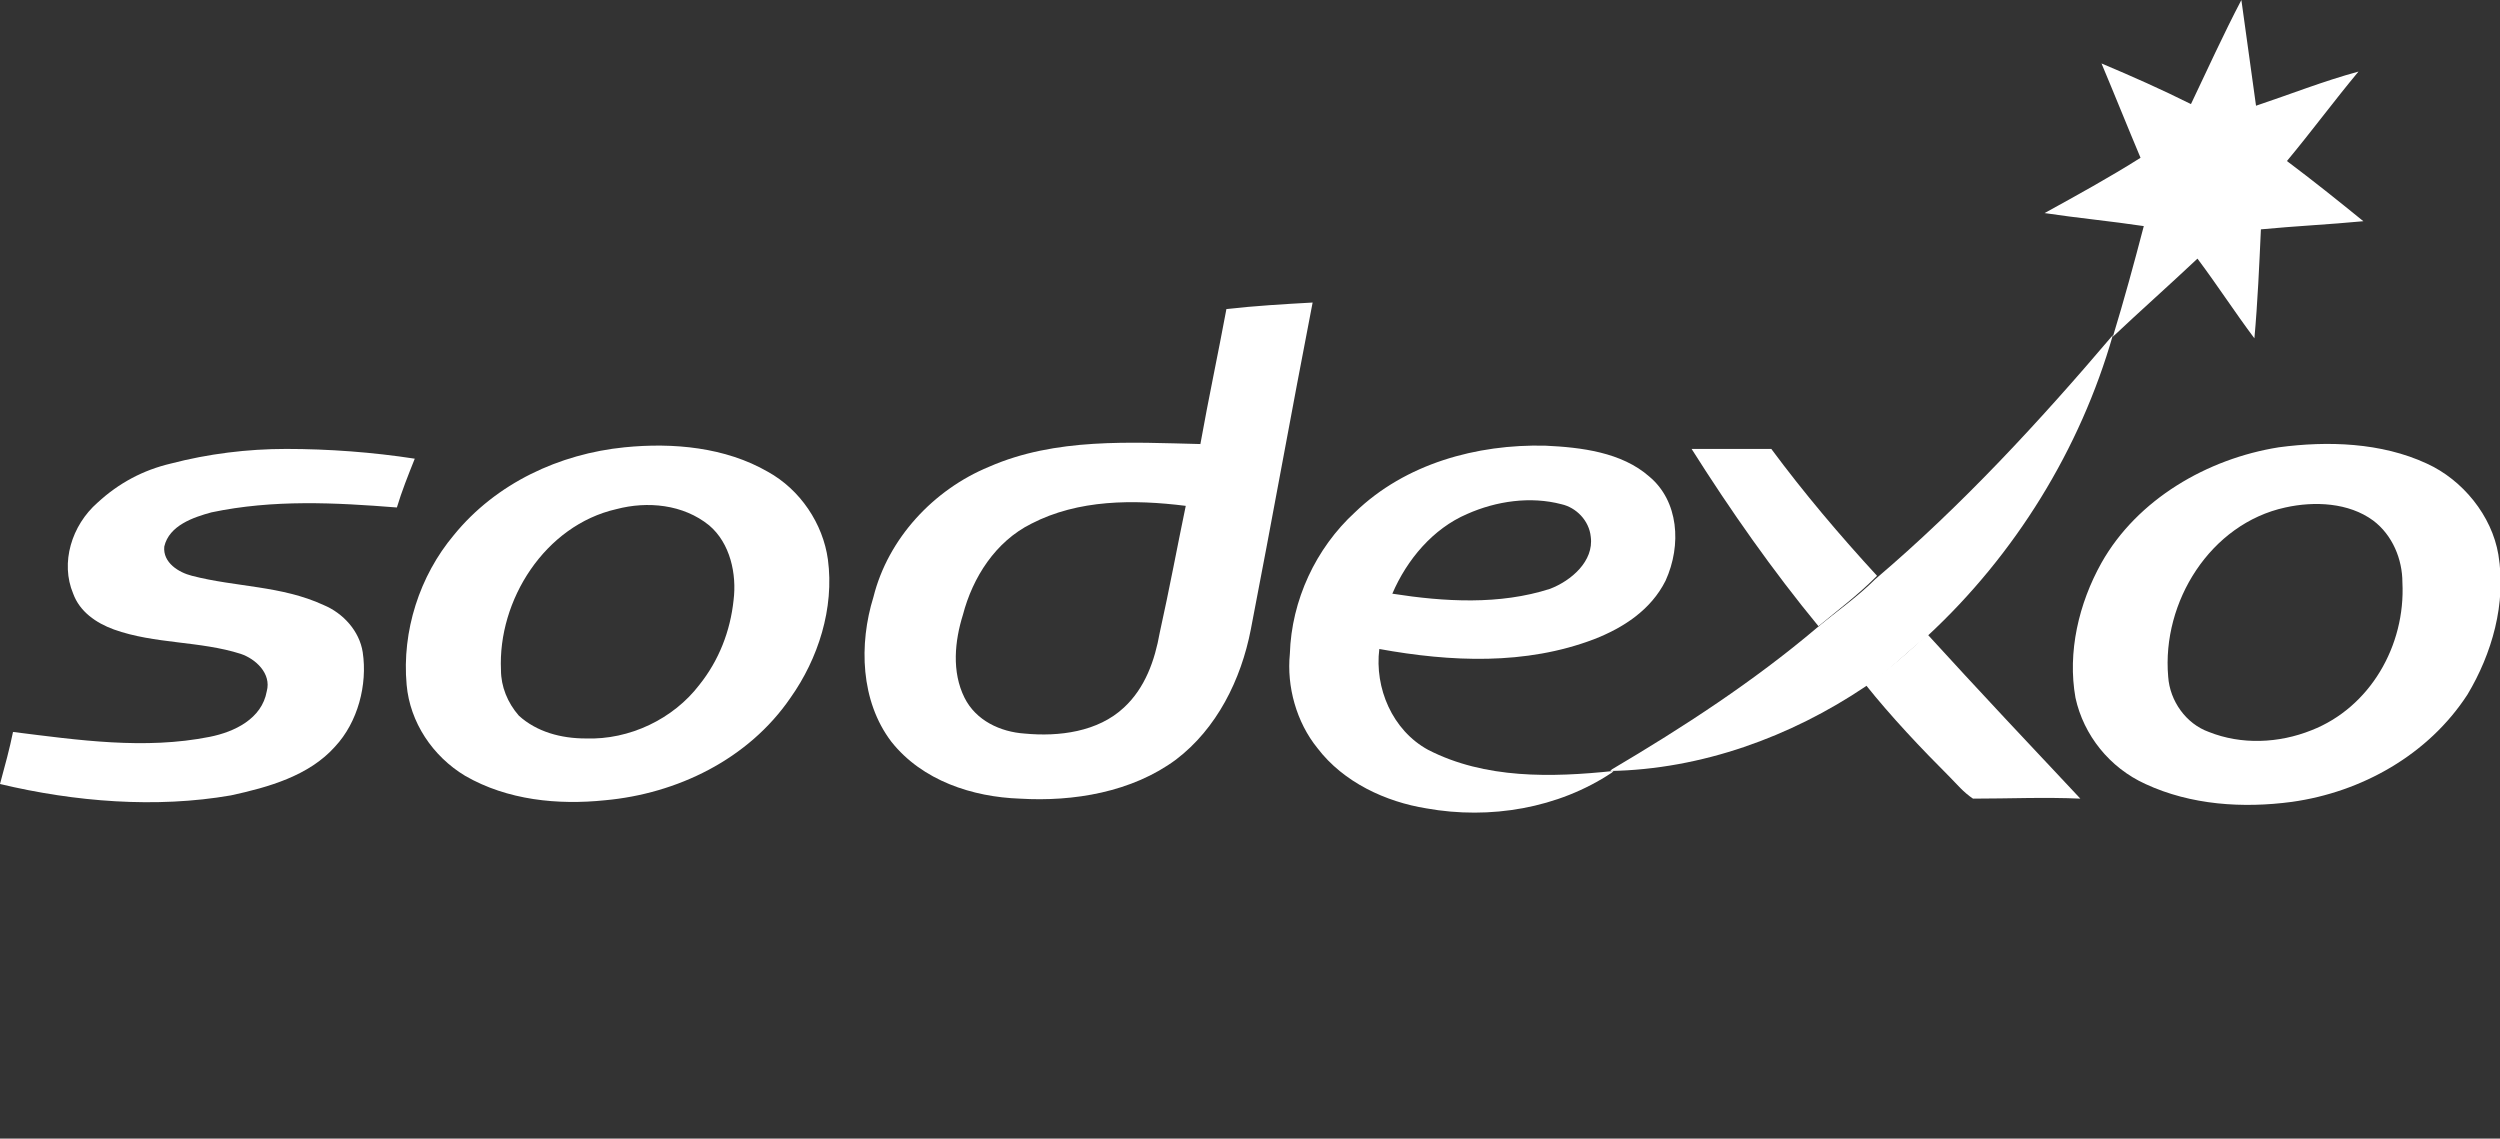
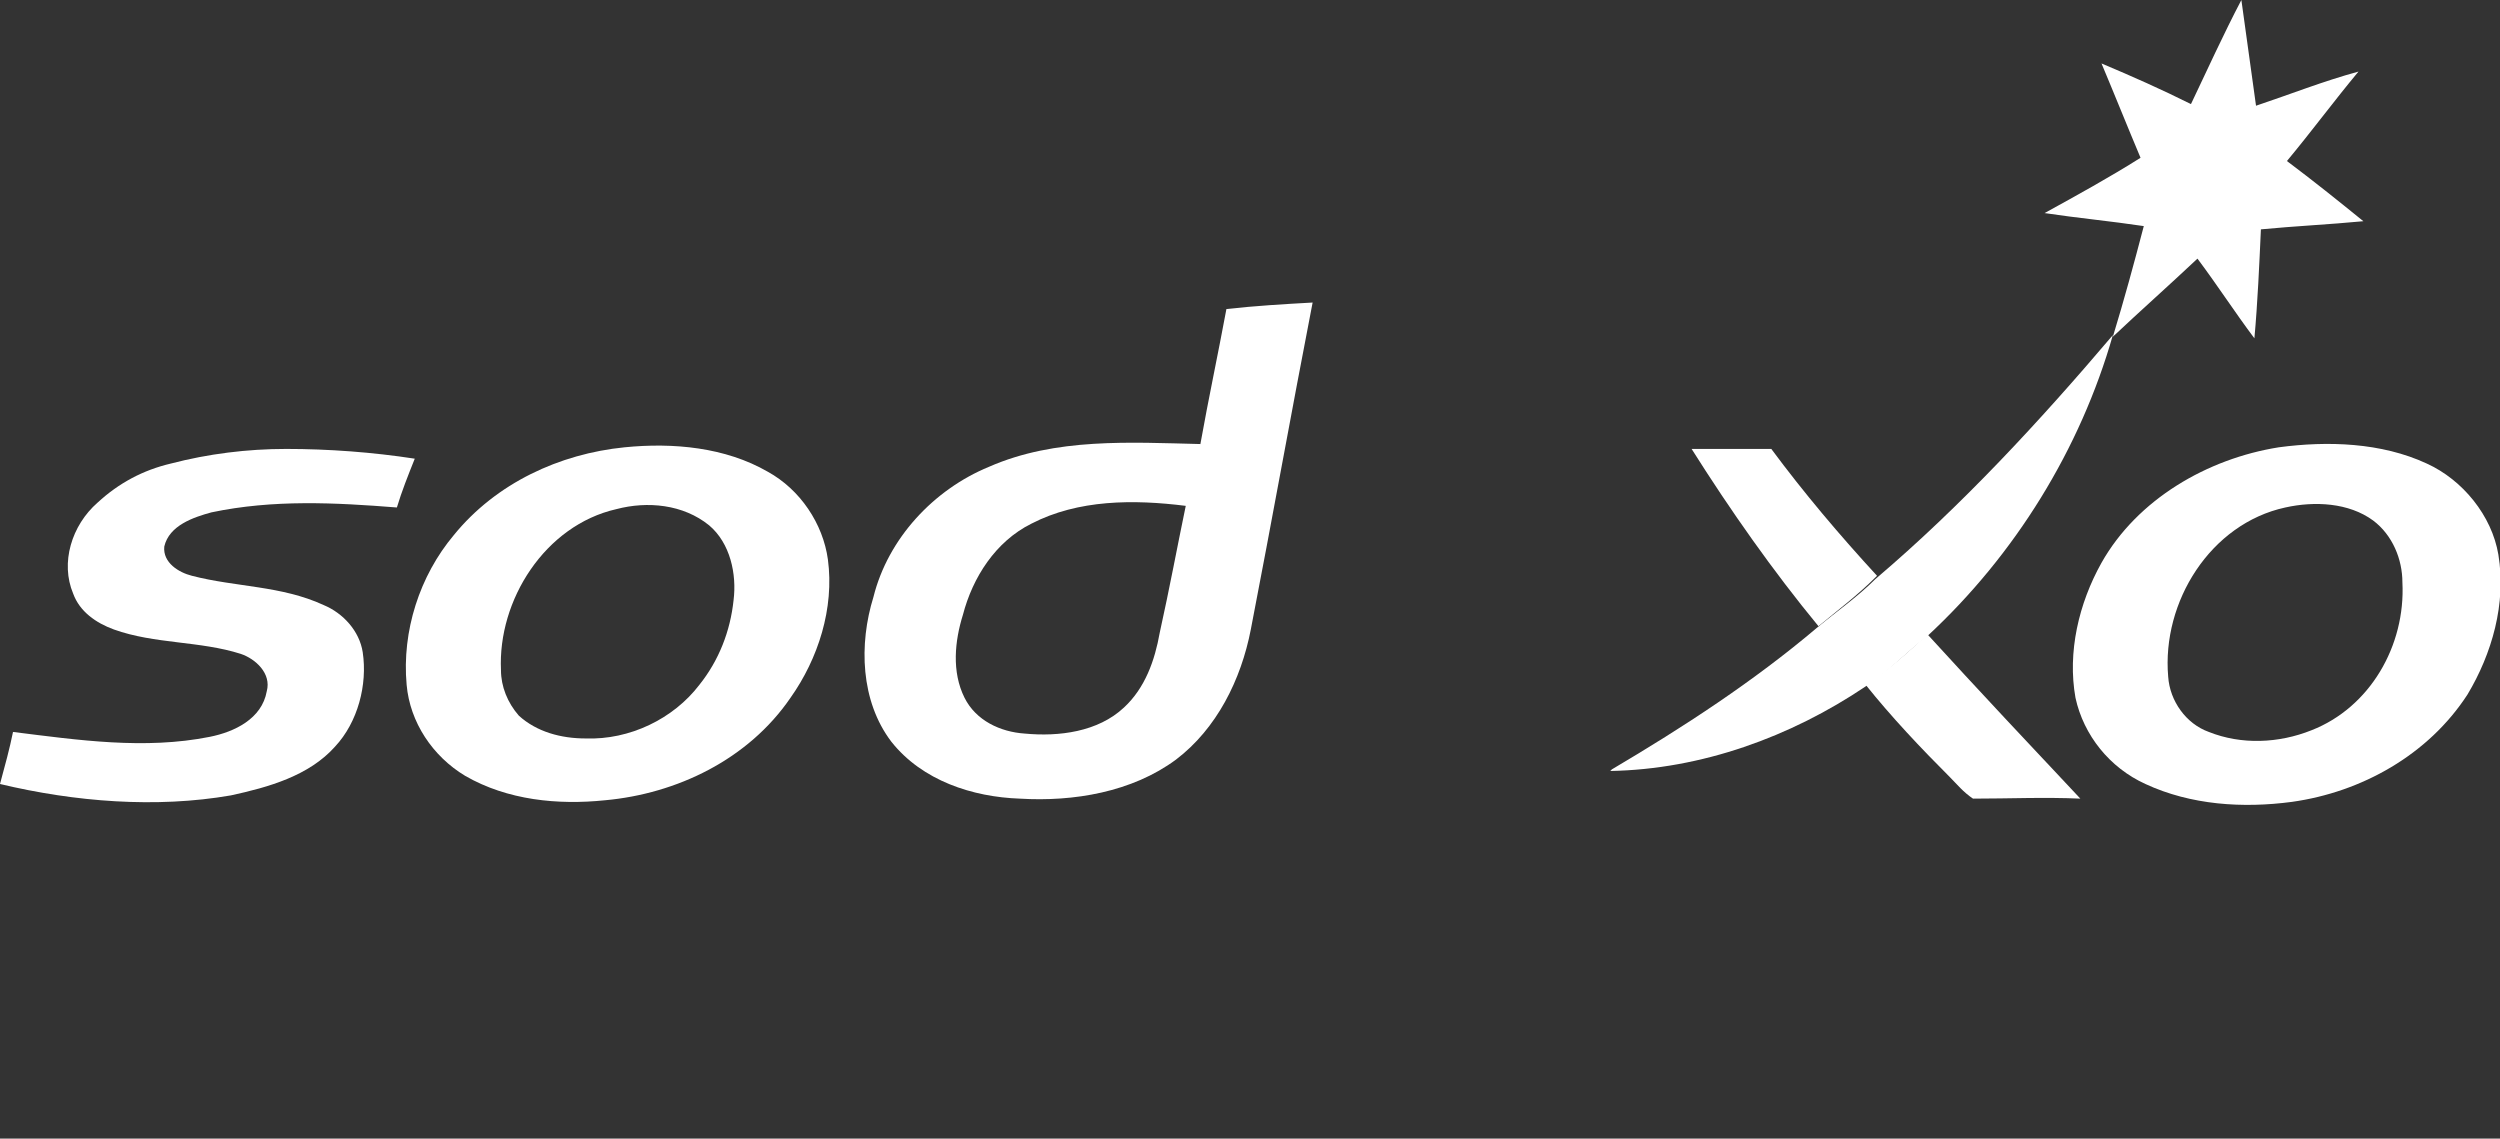
<svg xmlns="http://www.w3.org/2000/svg" version="1.1" id="Layer_1" x="0px" y="0px" viewBox="0 0 153.7 70" style="enable-background:new 0 0 153.7 70;" xml:space="preserve">
  <rect x="0" y="0" width="153.7" height="70" fill="#333333" stroke="none" />
  <style type="text/css">
	.st0{fill:#FFFFFF;}
</style>
  <path class="st0" d="M134.7,6.4c1-2.1,2-4.3,3.1-6.4c0.3,2.2,0.6,4.3,0.9,6.5c2.1-0.7,4.1-1.5,6.3-2.1c-1.5,1.8-2.9,3.7-4.4,5.5  c1.6,1.2,3.1,2.4,4.7,3.7c-2.1,0.2-4.2,0.3-6.3,0.5c-0.1,2.2-0.2,4.5-0.4,6.7c-1.2-1.6-2.3-3.3-3.5-4.9c-1.7,1.6-3.5,3.2-5.2,4.8  c0.7-2.3,1.3-4.5,1.9-6.8c-2-0.3-4.1-0.5-6.1-0.8c2-1.1,4-2.2,5.9-3.4c-0.8-1.9-1.6-3.9-2.4-5.8C131.1,4.7,132.9,5.5,134.7,6.4  L134.7,6.4z" />
  <path class="st0" d="M115.3,35.6c5.3-4.5,10.1-9.7,14.6-15c-2,7-6,13.5-11.4,18.5c-1.3,1-2.4,2.2-3.8,3.1  c-4.6,3.1-10.1,5.1-15.7,5.2l0.1-0.1c4.4-2.6,8.7-5.4,12.6-8.7C112.9,37.6,114.2,36.7,115.3,35.6L115.3,35.6z" />
  <path class="st0" d="M10.5,28.5c2.3-0.6,4.7-0.9,7.1-0.9c2.6,0,5.3,0.2,7.9,0.6c-0.4,1-0.8,2-1.1,3c-3.8-0.3-7.6-0.5-11.4,0.3  c-1.1,0.3-2.6,0.8-2.9,2.1c-0.1,1,0.9,1.6,1.7,1.8c2.7,0.7,5.5,0.6,8.1,1.8c1.2,0.5,2.2,1.6,2.4,2.9c0.3,2-0.3,4.3-1.7,5.8  c-1.6,1.8-4.1,2.5-6.4,3C9.6,49.7,4.6,49.3,0,48.2C0.3,47.1,0.6,46,0.8,45c4,0.5,8.1,1.1,12.1,0.3c1.5-0.3,3.2-1.1,3.5-2.8  c0.3-1.1-0.7-2-1.6-2.3c-2.5-0.8-5.3-0.6-7.8-1.5c-1.1-0.4-2.1-1.1-2.5-2.2c-0.8-1.9-0.1-4.2,1.5-5.6C7.3,29.7,8.8,28.9,10.5,28.5  L10.5,28.5z" />
  <path class="st0" d="M104,27.6c1.6,0,3.3,0,4.9,0c2,2.7,4.2,5.3,6.5,7.8l-0.1,0.1c-1.1,1.1-2.3,2-3.5,3  C109,35.1,106.4,31.4,104,27.6L104,27.6z" />
  <path class="st0" d="M75.4,19c-0.5,2.7-1.1,5.5-1.6,8.3c-4.3-0.1-8.9-0.4-13,1.4c-3.4,1.4-6.2,4.4-7.1,8c-0.9,2.9-0.8,6.4,1.1,8.9  c1.9,2.4,5,3.4,7.9,3.5c3.3,0.2,6.9-0.4,9.6-2.4c2.5-1.9,4-4.9,4.6-8c1.3-6.7,2.5-13.4,3.8-20.1C78.9,18.7,77.2,18.8,75.4,19z   M71.3,38.9c-0.3,1.7-0.9,3.4-2.2,4.6c-1.6,1.5-4,1.8-6.1,1.6c-1.5-0.1-3-0.8-3.7-2.2c-0.8-1.6-0.6-3.5-0.1-5.1  c0.6-2.3,2-4.5,4.2-5.6c2.9-1.5,6.3-1.5,9.5-1.1C72.4,33.5,71.9,36.2,71.3,38.9z" />
-   <path class="st0" d="M101.4,29.3c-1.7-1.5-4.2-1.8-6.4-1.9c-4.2-0.1-8.6,1.1-11.7,4.1c-2.4,2.2-3.9,5.4-4,8.7  c-0.2,2,0.4,4.2,1.7,5.8c1.6,2.1,4.2,3.3,6.7,3.7c3.9,0.7,8.1,0,11.4-2.2l0.1-0.1c-3.8,0.4-7.9,0.5-11.4-1.3c-2.2-1.2-3.3-3.8-3-6.2  c4.4,0.8,9,1,13.2-0.6c1.8-0.7,3.5-1.8,4.4-3.6C103.4,33.5,103.2,30.8,101.4,29.3z M95.3,36.2c-3.1,1-6.5,0.8-9.7,0.3  c0.9-2.1,2.5-4,4.6-4.9c1.8-0.8,3.9-1.1,5.8-0.6c0.9,0.2,1.7,1,1.8,2C98,34.5,96.6,35.7,95.3,36.2z" />
  <path class="st0" d="M50.9,34.4c-0.3-2.2-1.7-4.3-3.7-5.4c-2.6-1.5-5.8-1.8-8.8-1.5c-4,0.4-7.9,2.2-10.5,5.4  c-2.1,2.5-3.2,5.9-2.9,9.2c0.2,2.3,1.6,4.4,3.6,5.6c2.6,1.5,5.7,1.8,8.6,1.5c4.4-0.4,8.8-2.5,11.4-6.3  C50.3,40.5,51.3,37.4,50.9,34.4z M45.1,36.9c-0.2,1.9-0.9,3.7-2.1,5.2c-1.6,2.1-4.3,3.4-7,3.3c-1.5,0-3-0.4-4.1-1.4  c-0.7-0.8-1.1-1.8-1.1-2.8c-0.2-4.3,2.7-8.9,7.1-9.9c1.9-0.5,4.1-0.3,5.7,1C44.9,33.4,45.3,35.3,45.1,36.9z" />
  <path class="st0" d="M153.6,34.1c-0.4-2.4-2.2-4.6-4.4-5.6c-2.8-1.3-6.1-1.4-9.1-1c-4.4,0.7-8.7,3.2-10.9,7.1  c-1.4,2.5-2.1,5.5-1.6,8.3c0.5,2.3,2.1,4.3,4.3,5.3c2.8,1.3,6,1.5,9,1.1c4.3-0.6,8.4-2.9,10.8-6.6C153.2,40.2,154.1,37.1,153.6,34.1  z M142.1,44.9c-2,0.8-4.3,0.9-6.3,0.1c-1.4-0.5-2.4-1.9-2.5-3.4c-0.4-4.6,2.6-9.4,7.2-10.4c1.8-0.4,3.9-0.3,5.4,0.8  c1.2,0.9,1.8,2.4,1.8,3.8C147.9,39.7,145.7,43.5,142.1,44.9z" />
  <path class="st0" d="M114.7,42.1c1.4-0.9,2.6-2,3.8-3.1c3.1,3.4,6.3,6.8,9.4,10.1c-2.2-0.1-4.4,0-6.6,0c-0.6-0.4-1-0.9-1.4-1.3  C118.1,46,116.3,44.1,114.7,42.1L114.7,42.1z" />
</svg>